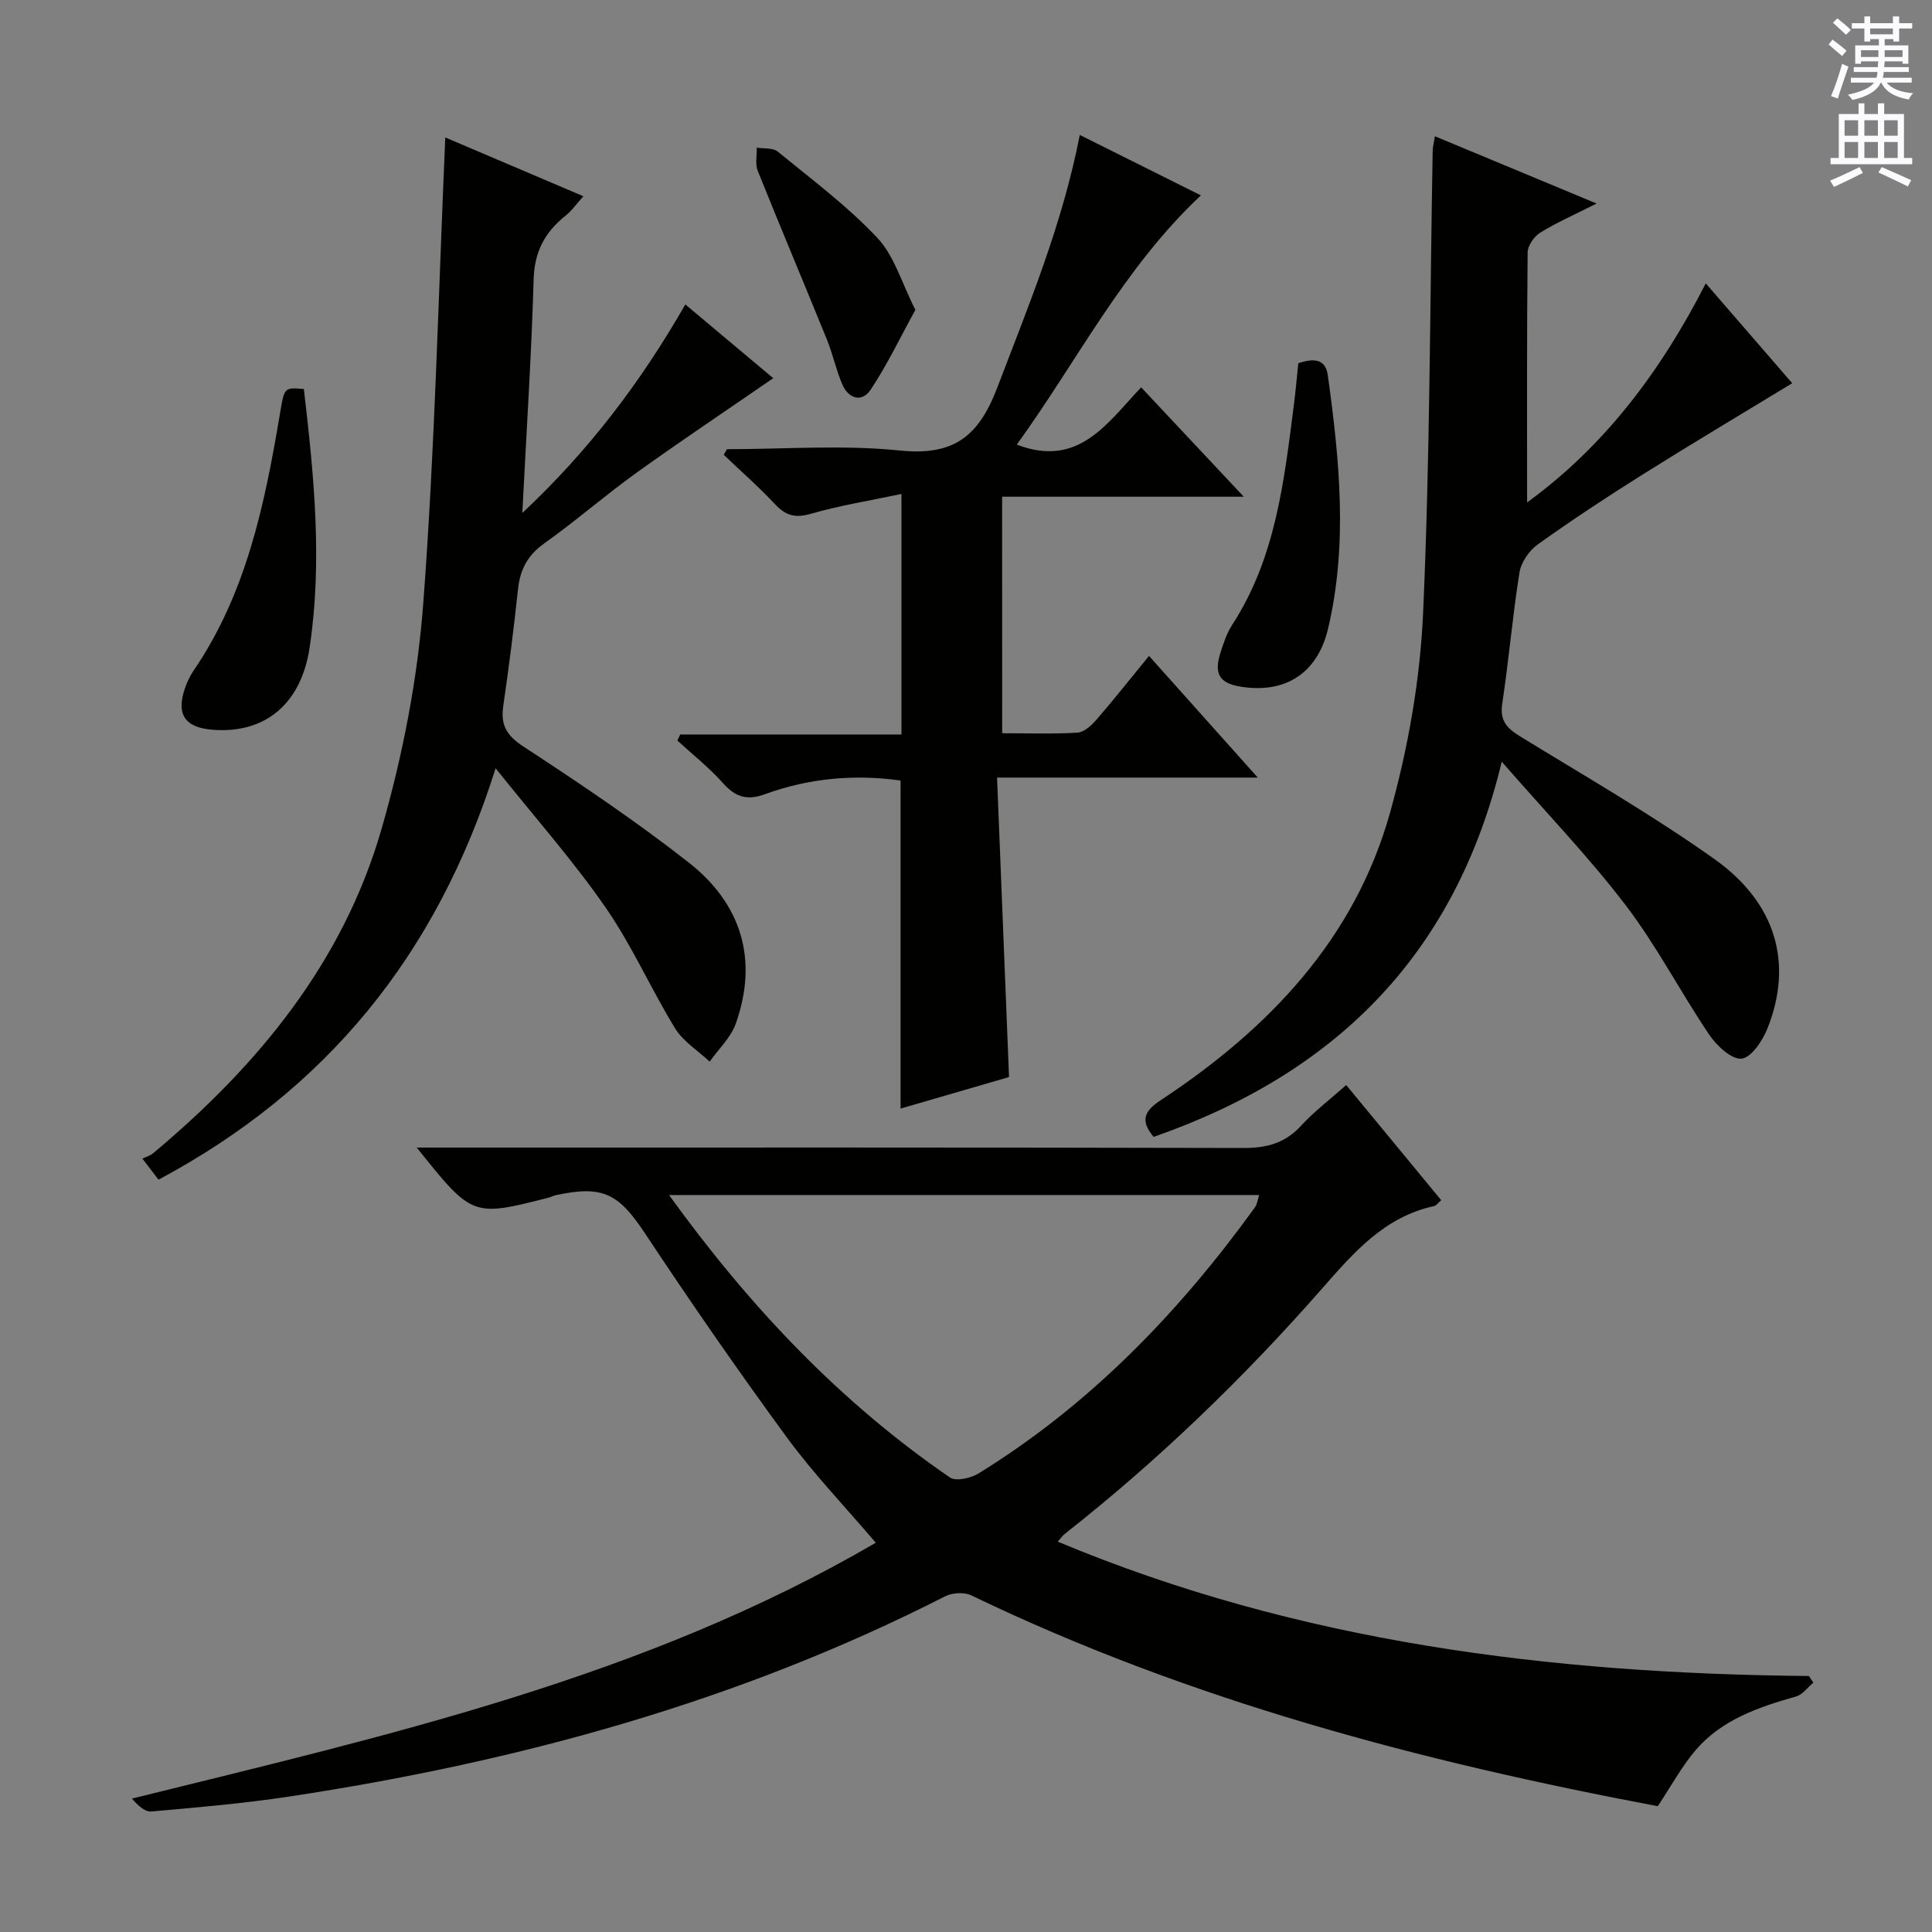
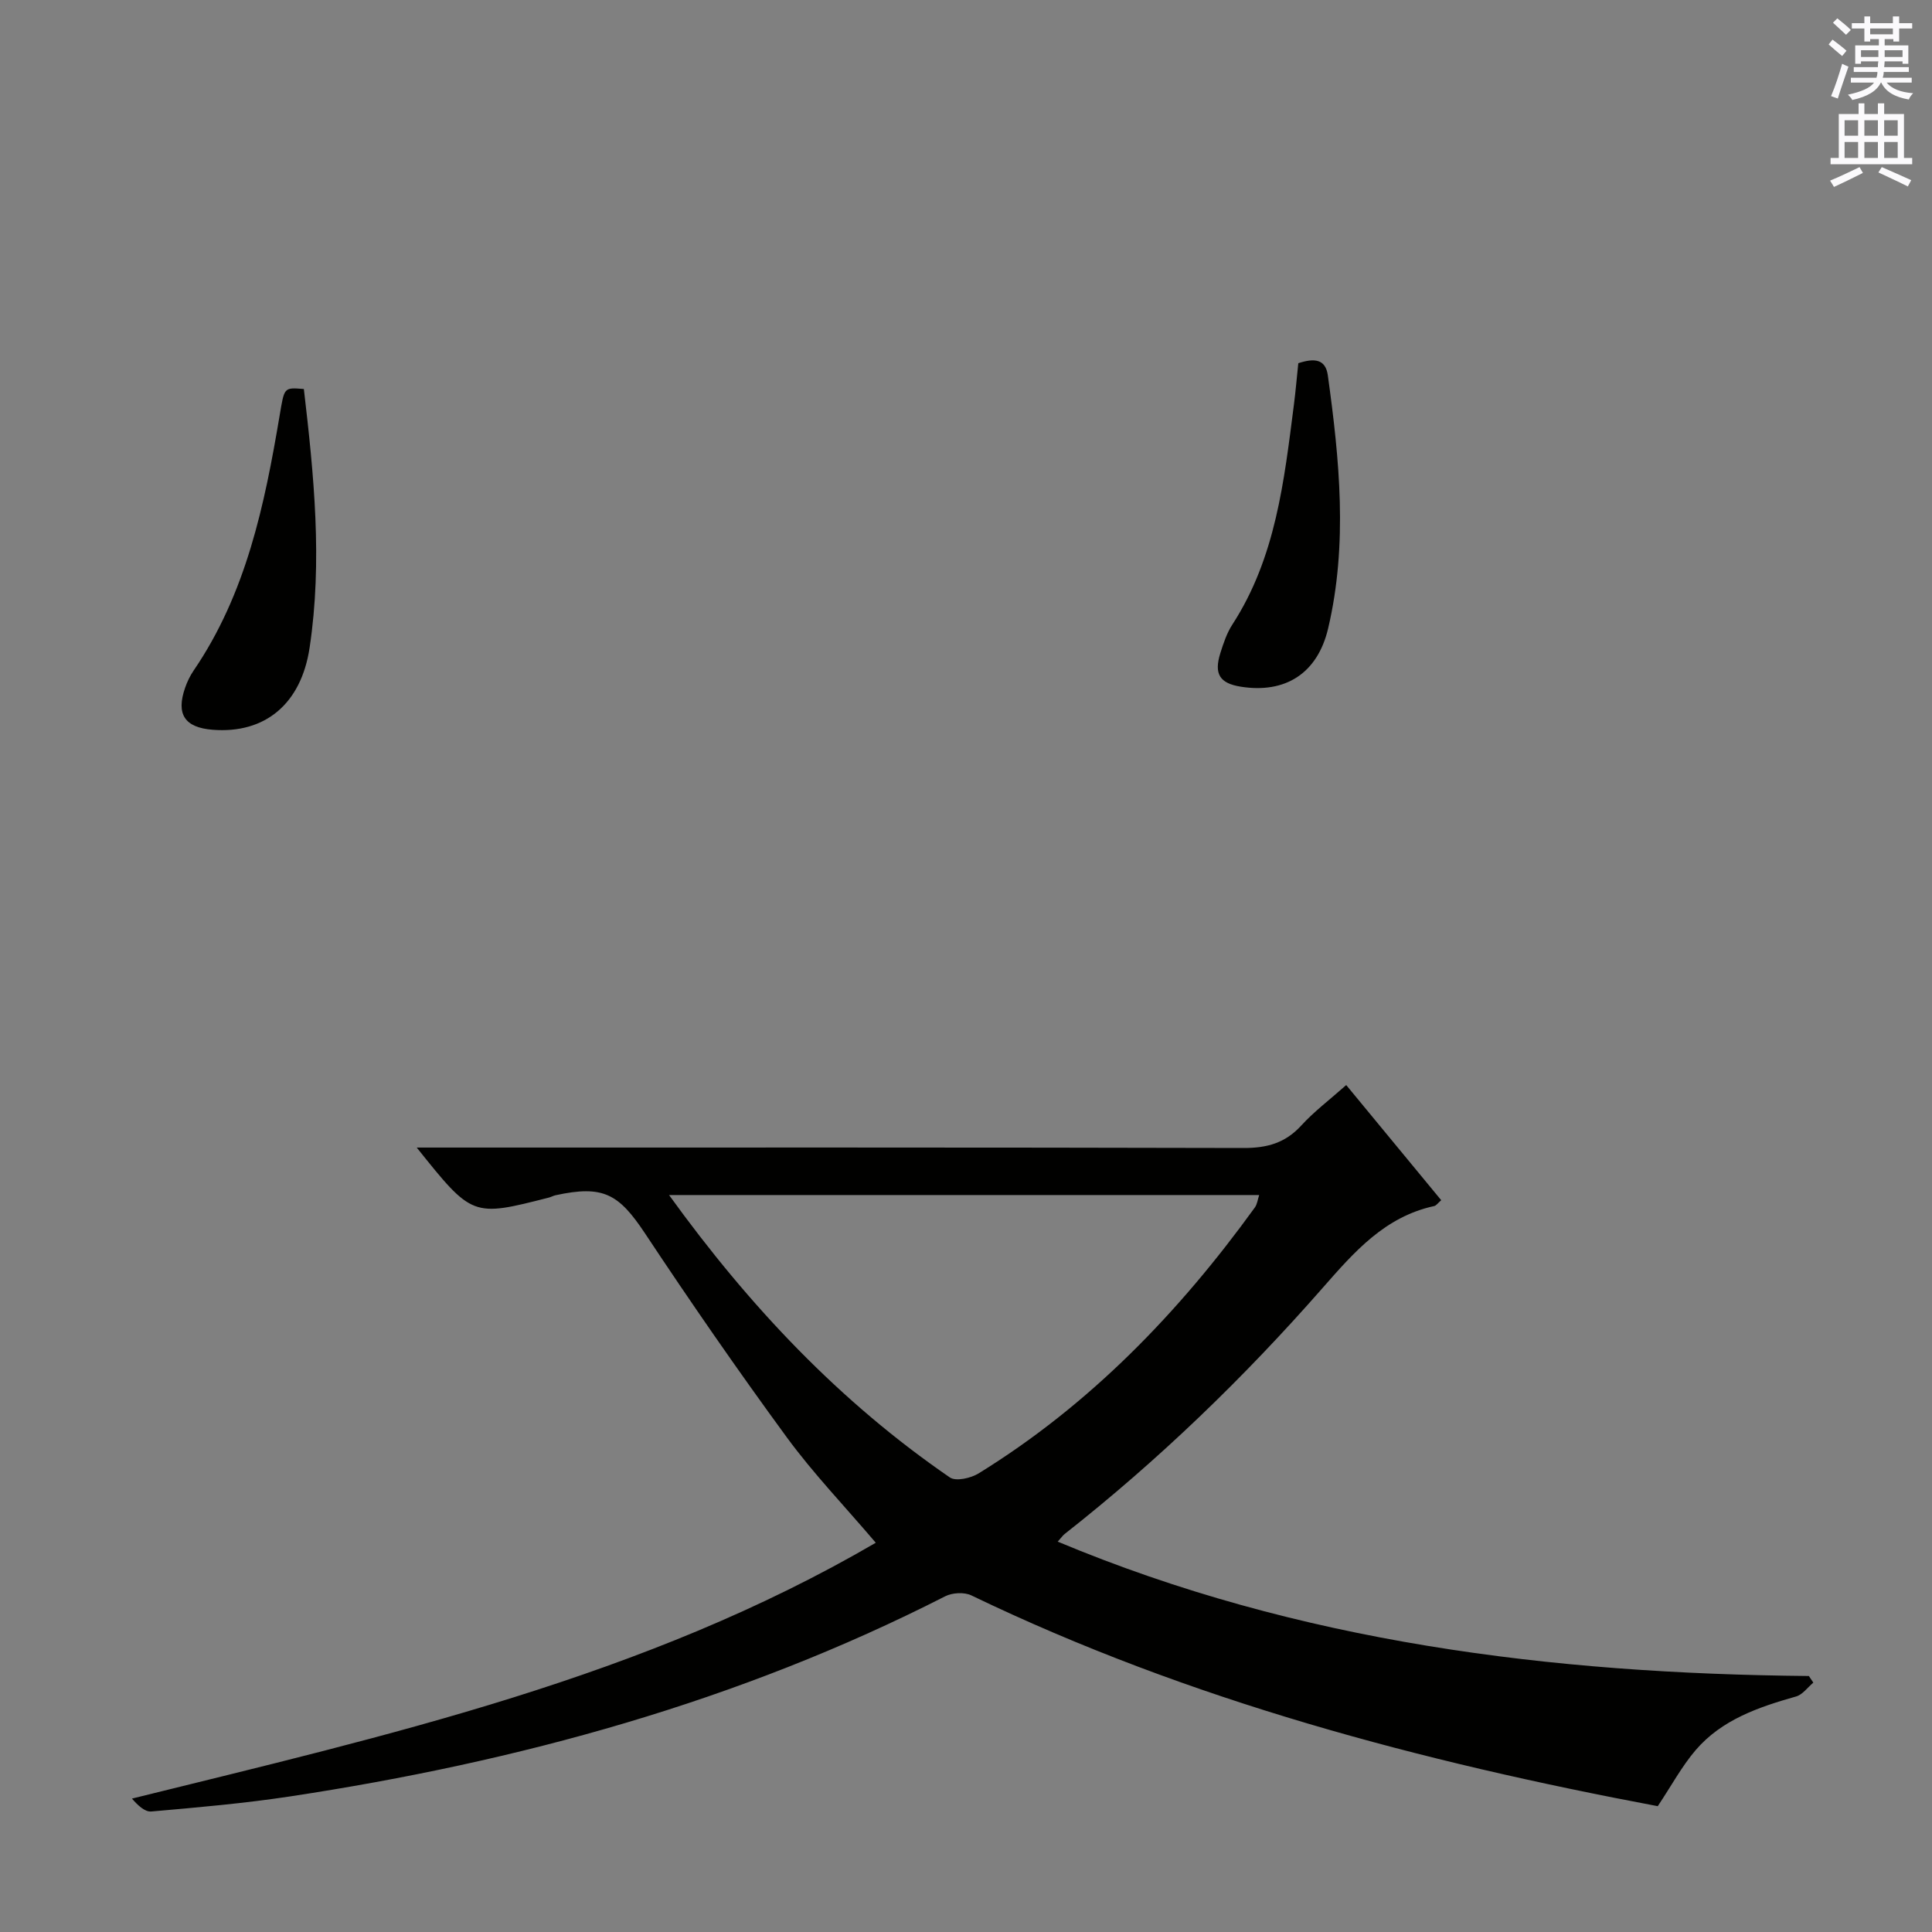
<svg xmlns="http://www.w3.org/2000/svg" enable-background="new 0 0 400 400" viewBox="0 0 400 400">
  <rect x="0" y="0" width="400" height="400" fill="#808080" stroke="none" />
  <g fill="#010100">
    <path d="m343.22 373.95c-48.86-9.2-96.88-21.84-142.11-43.64-1.46-.71-3.93-.57-5.41.18-42.78 21.81-88.41 34.27-135.64 41.44-9.52 1.44-19.13 2.28-28.73 3.12-1.36.12-2.85-1.33-4.01-2.67 53.12-13.15 106.07-25.02 154-52.97-6.52-7.66-12.98-14.39-18.44-21.85-10.11-13.81-19.86-27.9-29.31-42.16-5.47-8.25-8.67-10.08-18.54-7.94-.48.1-.93.37-1.41.49-15.82 4.04-15.82 4.04-27.34-10.36h6.26c54.98 0 109.96-.05 164.94.09 4.83.01 8.61-1.02 11.92-4.64 2.68-2.93 5.91-5.36 9.32-8.39 6.58 7.98 13.08 15.85 19.67 23.84-.7.6-1.03 1.12-1.46 1.21-10.24 2.22-16.56 9.51-23.1 16.96-16.27 18.56-33.98 35.66-53.41 50.94-.37.29-.65.71-1.43 1.58 49.98 20.91 102.2 27.32 155.52 27.82.31.46.61.91.92 1.37-1.19.99-2.22 2.49-3.58 2.87-7.76 2.2-15.36 4.79-20.78 11.1-2.88 3.37-5.02 7.37-7.85 11.61zm-204.7-126.53c16.72 23.16 35.4 42.86 58.14 58.47 1.25.86 4.36.15 5.97-.85 23.02-14.21 41.42-33.26 57.17-55.04.5-.69.59-1.66.9-2.58-40.63 0-80.88 0-122.18 0z" />
-     <path d="m353.16 58.67c6.36 7.34 12.12 13.99 17.9 20.67-10.5 6.39-20.87 12.56-31.09 18.98-7.33 4.6-14.57 9.38-21.61 14.41-1.77 1.27-3.43 3.69-3.77 5.8-1.44 9.02-2.2 18.14-3.57 27.17-.55 3.66 1.09 5.16 3.88 6.87 13.46 8.25 27.19 16.16 40.04 25.28 12.86 9.13 16.31 21.66 11.01 35.04-1.01 2.55-3.36 6.09-5.37 6.29-2.09.21-5.15-2.67-6.69-4.94-5.95-8.8-10.86-18.36-17.28-26.78-7.64-10.02-16.45-19.16-25.69-29.76-9.71 40.4-34.87 64.72-72.08 77.68-2.89-3.47-1.85-5.4 1.51-7.62 22.27-14.7 40.15-33.31 47.47-59.6 3.71-13.33 6.19-27.32 6.81-41.12 1.44-31.91 1.41-63.88 1.99-95.83.01-.79.23-1.57.46-3 11.01 4.58 21.67 9.02 33.48 13.93-4.57 2.31-8.28 3.93-11.68 6.03-1.26.78-2.58 2.68-2.6 4.08-.18 17.13-.11 34.27-.11 51.77 15.84-11.5 27.58-26.93 36.99-45.35z" />
-     <path d="m102.61 159.06c-12.21 38.81-35.15 66.66-69.79 85.18-.94-1.23-1.81-2.37-3.34-4.36.73-.36 1.6-.59 2.22-1.11 21.74-18.17 39.35-39.56 47.29-67.13 4.38-15.2 7.47-31.07 8.65-46.83 2.41-31.98 3.13-64.09 4.55-96.35 8.72 3.71 18.27 7.78 28.59 12.17-1.39 1.54-2.38 2.99-3.69 4.03-4.24 3.37-6.43 7.4-6.6 13.09-.46 15.77-1.49 31.52-2.35 48.46 13.81-12.95 24.51-27.07 33.75-43.18 6.17 5.18 12.1 10.15 18.2 15.27-9.63 6.64-19.11 12.97-28.37 19.62-6.48 4.66-12.51 9.94-19.01 14.56-3.42 2.44-5.02 5.37-5.45 9.42-.87 8.09-1.88 16.16-3.06 24.21-.57 3.9.58 6.1 4.09 8.4 11.67 7.64 23.29 15.43 34.26 24.03 10.87 8.51 14.52 20.03 9.79 33.38-1.03 2.9-3.57 5.27-5.41 7.88-2.43-2.28-5.49-4.17-7.17-6.91-5.03-8.2-8.92-17.15-14.39-25.02-6.69-9.66-14.54-18.52-22.76-28.81z" />
-     <path d="m207.49 151.81c5.31 0 10.44.18 15.55-.12 1.36-.08 2.88-1.44 3.89-2.6 3.6-4.14 7-8.45 10.96-13.29 7.41 8.29 14.63 16.37 22.52 25.19-18.1 0-35.31 0-53.98 0 .83 20.86 1.65 41.16 2.48 62-6.84 1.99-14.6 4.25-22.46 6.53 0-22.81 0-45.21 0-67.92-9.42-1.33-18.9-.52-28.07 2.83-3.69 1.35-6.12.61-8.69-2.29-2.85-3.21-6.27-5.9-9.45-8.82.2-.42.39-.83.59-1.25h45.81c0-16.54 0-32.44 0-49.8-6.46 1.37-12.73 2.36-18.78 4.11-3.25.94-5.2.36-7.41-2-3.35-3.58-7.06-6.83-10.61-10.22.22-.39.44-.77.66-1.16 11.93 0 23.95-.94 35.75.27 11.11 1.14 16.33-2.78 20.24-13.06 6.43-16.9 13.41-33.54 17.07-52.27 8.52 4.25 16.72 8.34 25.07 12.51-16.13 15.15-25.68 34.46-38.12 51.6 12.74 4.89 18.63-4.31 25.75-11.86 7.08 7.55 13.83 14.74 21.25 22.65-17.17 0-33.39 0-50.03 0 .01 16.33.01 32.23.01 48.97z" />
-     <path d="m62.91 80.54c2.08 17.79 3.89 35.63 1.19 53.56-1.75 11.63-9.21 17.85-20.08 16.99-5.79-.46-7.61-3.21-5.69-8.71.43-1.24 1.02-2.47 1.76-3.55 10.88-15.95 14.69-34.28 17.81-52.83.99-5.78.8-5.81 5.01-5.46z" />
+     <path d="m62.91 80.54c2.08 17.79 3.89 35.63 1.19 53.56-1.75 11.63-9.21 17.85-20.08 16.99-5.79-.46-7.61-3.21-5.69-8.71.43-1.24 1.02-2.47 1.76-3.55 10.88-15.95 14.69-34.28 17.81-52.83.99-5.78.8-5.81 5.01-5.46" />
    <path d="m268.8 75.2c3.3-1.09 5.64-.89 6.11 2.5 2.42 17.45 4.17 34.96.07 52.39-2.2 9.36-8.89 13.55-18.1 12.08-4.35-.7-5.58-2.62-4.22-6.95.64-2.04 1.34-4.15 2.49-5.92 8.99-13.86 10.71-29.73 12.74-45.51.36-2.79.59-5.59.91-8.59z" />
-     <path d="m189.52 64.15c-3.21 5.84-5.87 11.45-9.28 16.56-1.77 2.66-4.56 1.86-5.83-1.08-1.31-3.02-1.98-6.31-3.22-9.36-4.73-11.65-9.63-23.24-14.31-34.91-.56-1.4-.16-3.19-.2-4.79 1.46.24 3.33 0 4.33.81 7.03 5.75 14.39 11.24 20.59 17.82 3.54 3.73 5.07 9.35 7.92 14.95z" />
  </g>
  <path d="m378.6 9.2.8-1c.9.7 1.9 1.4 2.9 2.3l-.9 1.1c-1.1-.9-2-1.7-2.8-2.4zm.5 10.7c.9-2.1 1.6-4.3 2.3-6.7.4.2.8.4 1.3.6-.7 2.1-1.5 4.3-2.2 6.6zm.4-15.2.9-.9c1 .8 2 1.6 2.8 2.4l-1 1c-1-.9-1.9-1.8-2.7-2.5zm12.5-1.3h1.2v1.4h2.7v1.1h-2.7v2.7h-1.2v-.5h-1.8v1.3h4.9v3.8h-1.2v-.5h-3.7c0 .4-.1.9-.1 1.2h5.1v1h-5.2c0 .5-.1.9-.2 1.2h6v1h-5.2c1.1 1.3 2.9 2 5.5 2.2-.4.4-.7.8-.9 1.3-2.9-.5-4.8-1.6-5.7-3.5h-.1c-.8 1.7-2.7 2.9-5.9 3.6-.2-.4-.6-.8-.9-1.1 2.8-.6 4.6-1.4 5.4-2.5h-4.8v-1h5.3c.1-.3.2-.7.2-1.2h-4.9v-1h5c0-.4 0-.8.1-1.2h-3.6v.5h-1.2v-3.8h4.9v-1.3h-1.8v.5h-1.2v-2.7h-2.6v-1.1h2.6v-1.4h1.2v1.4h4.7v-1.4zm-6.7 8.4h3.6c0-.4 0-.9 0-1.4h-3.6zm1.9-4.7h4.7v-1.2h-4.7zm6.7 3.3h-3.7v1.4h3.7z" fill="#fbfafc" />
  <path d="m384.7 21.4h1.3v2.2h2.8v-2.2h1.3v2.2h4.1v9.1h1.7v1.3h-16.9v-1.3h1.7v-9.1h4.1v-2.2zm.3 13.2.7 1.2c-1.8.9-3.8 1.9-6 2.9-.2-.4-.5-.8-.8-1.3 2.4-1 4.4-2 6.1-2.8zm-3.1-6.5h2.8v-3.2h-2.8zm0 4.6h2.8v-3.3h-2.8zm4.1-4.6h2.8v-3.2h-2.8zm0 4.6h2.8v-3.3h-2.8zm3.6 1.9c2.1.9 4.1 1.8 6.1 2.7l-.7 1.3c-2.2-1.1-4.2-2-6.1-2.9zm3.3-9.7h-2.8v3.2h2.8zm-2.8 7.8h2.8v-3.3h-2.8z" fill="#fbfafc" />
</svg>